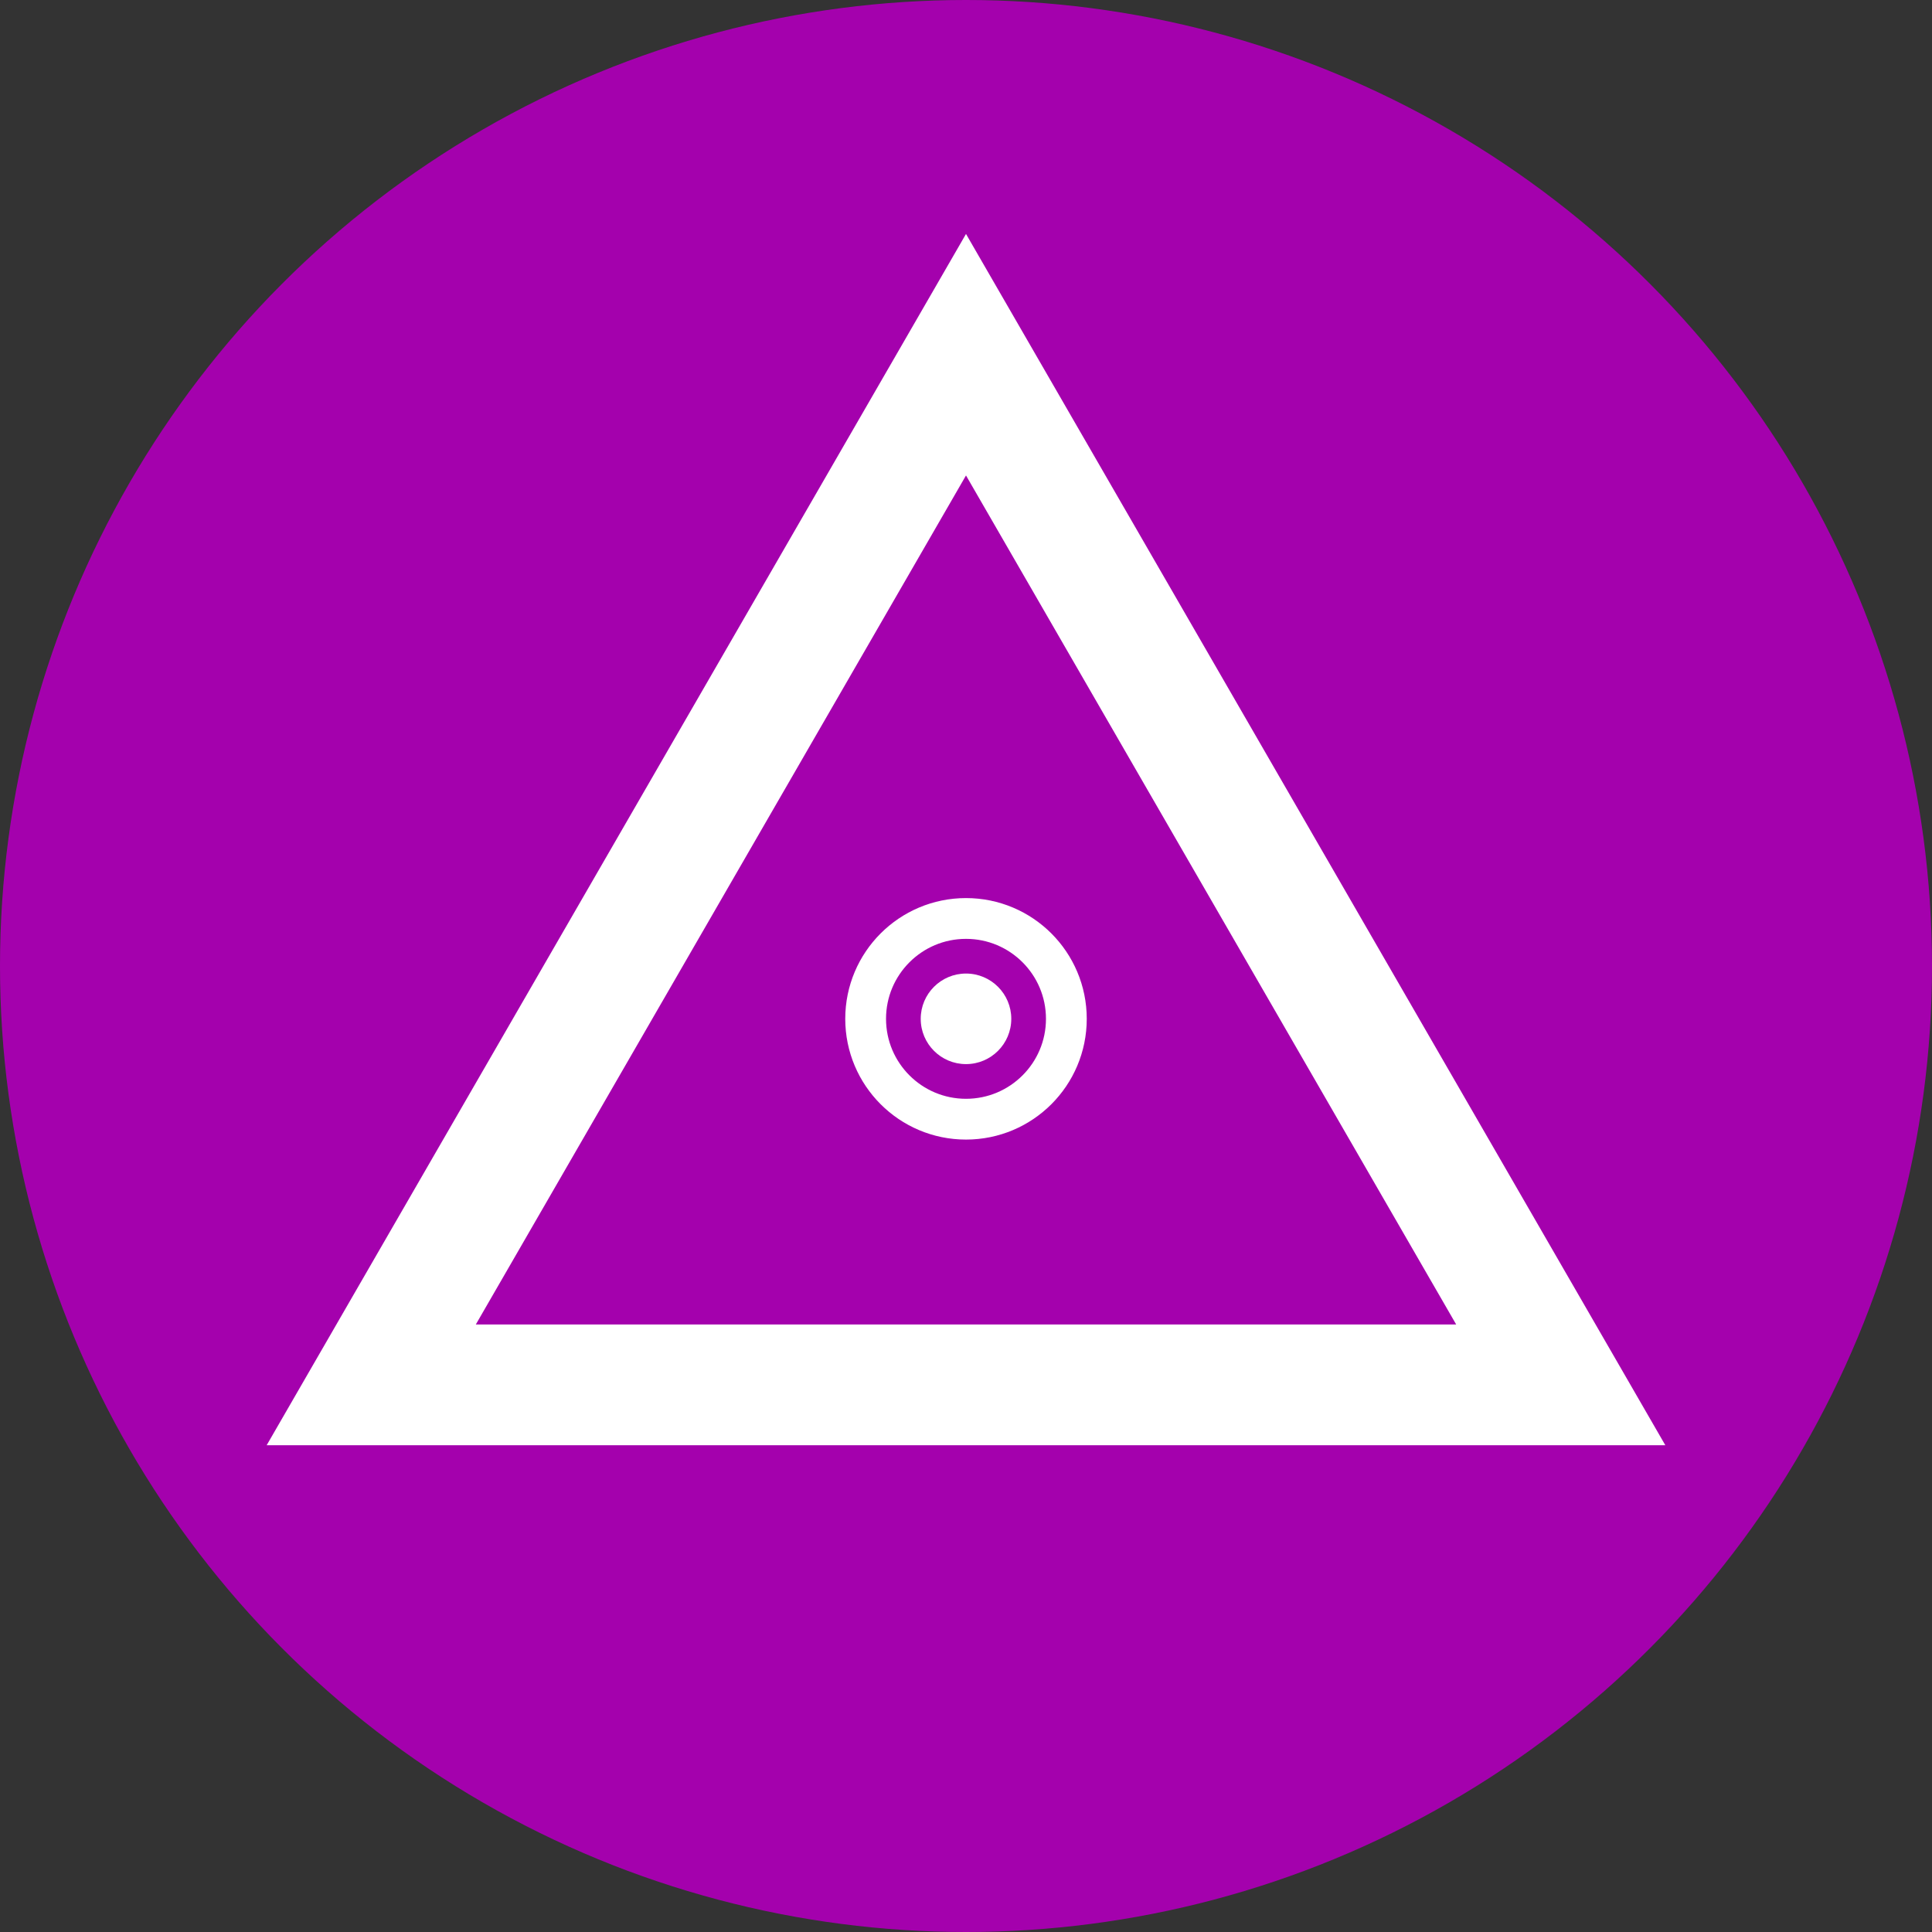
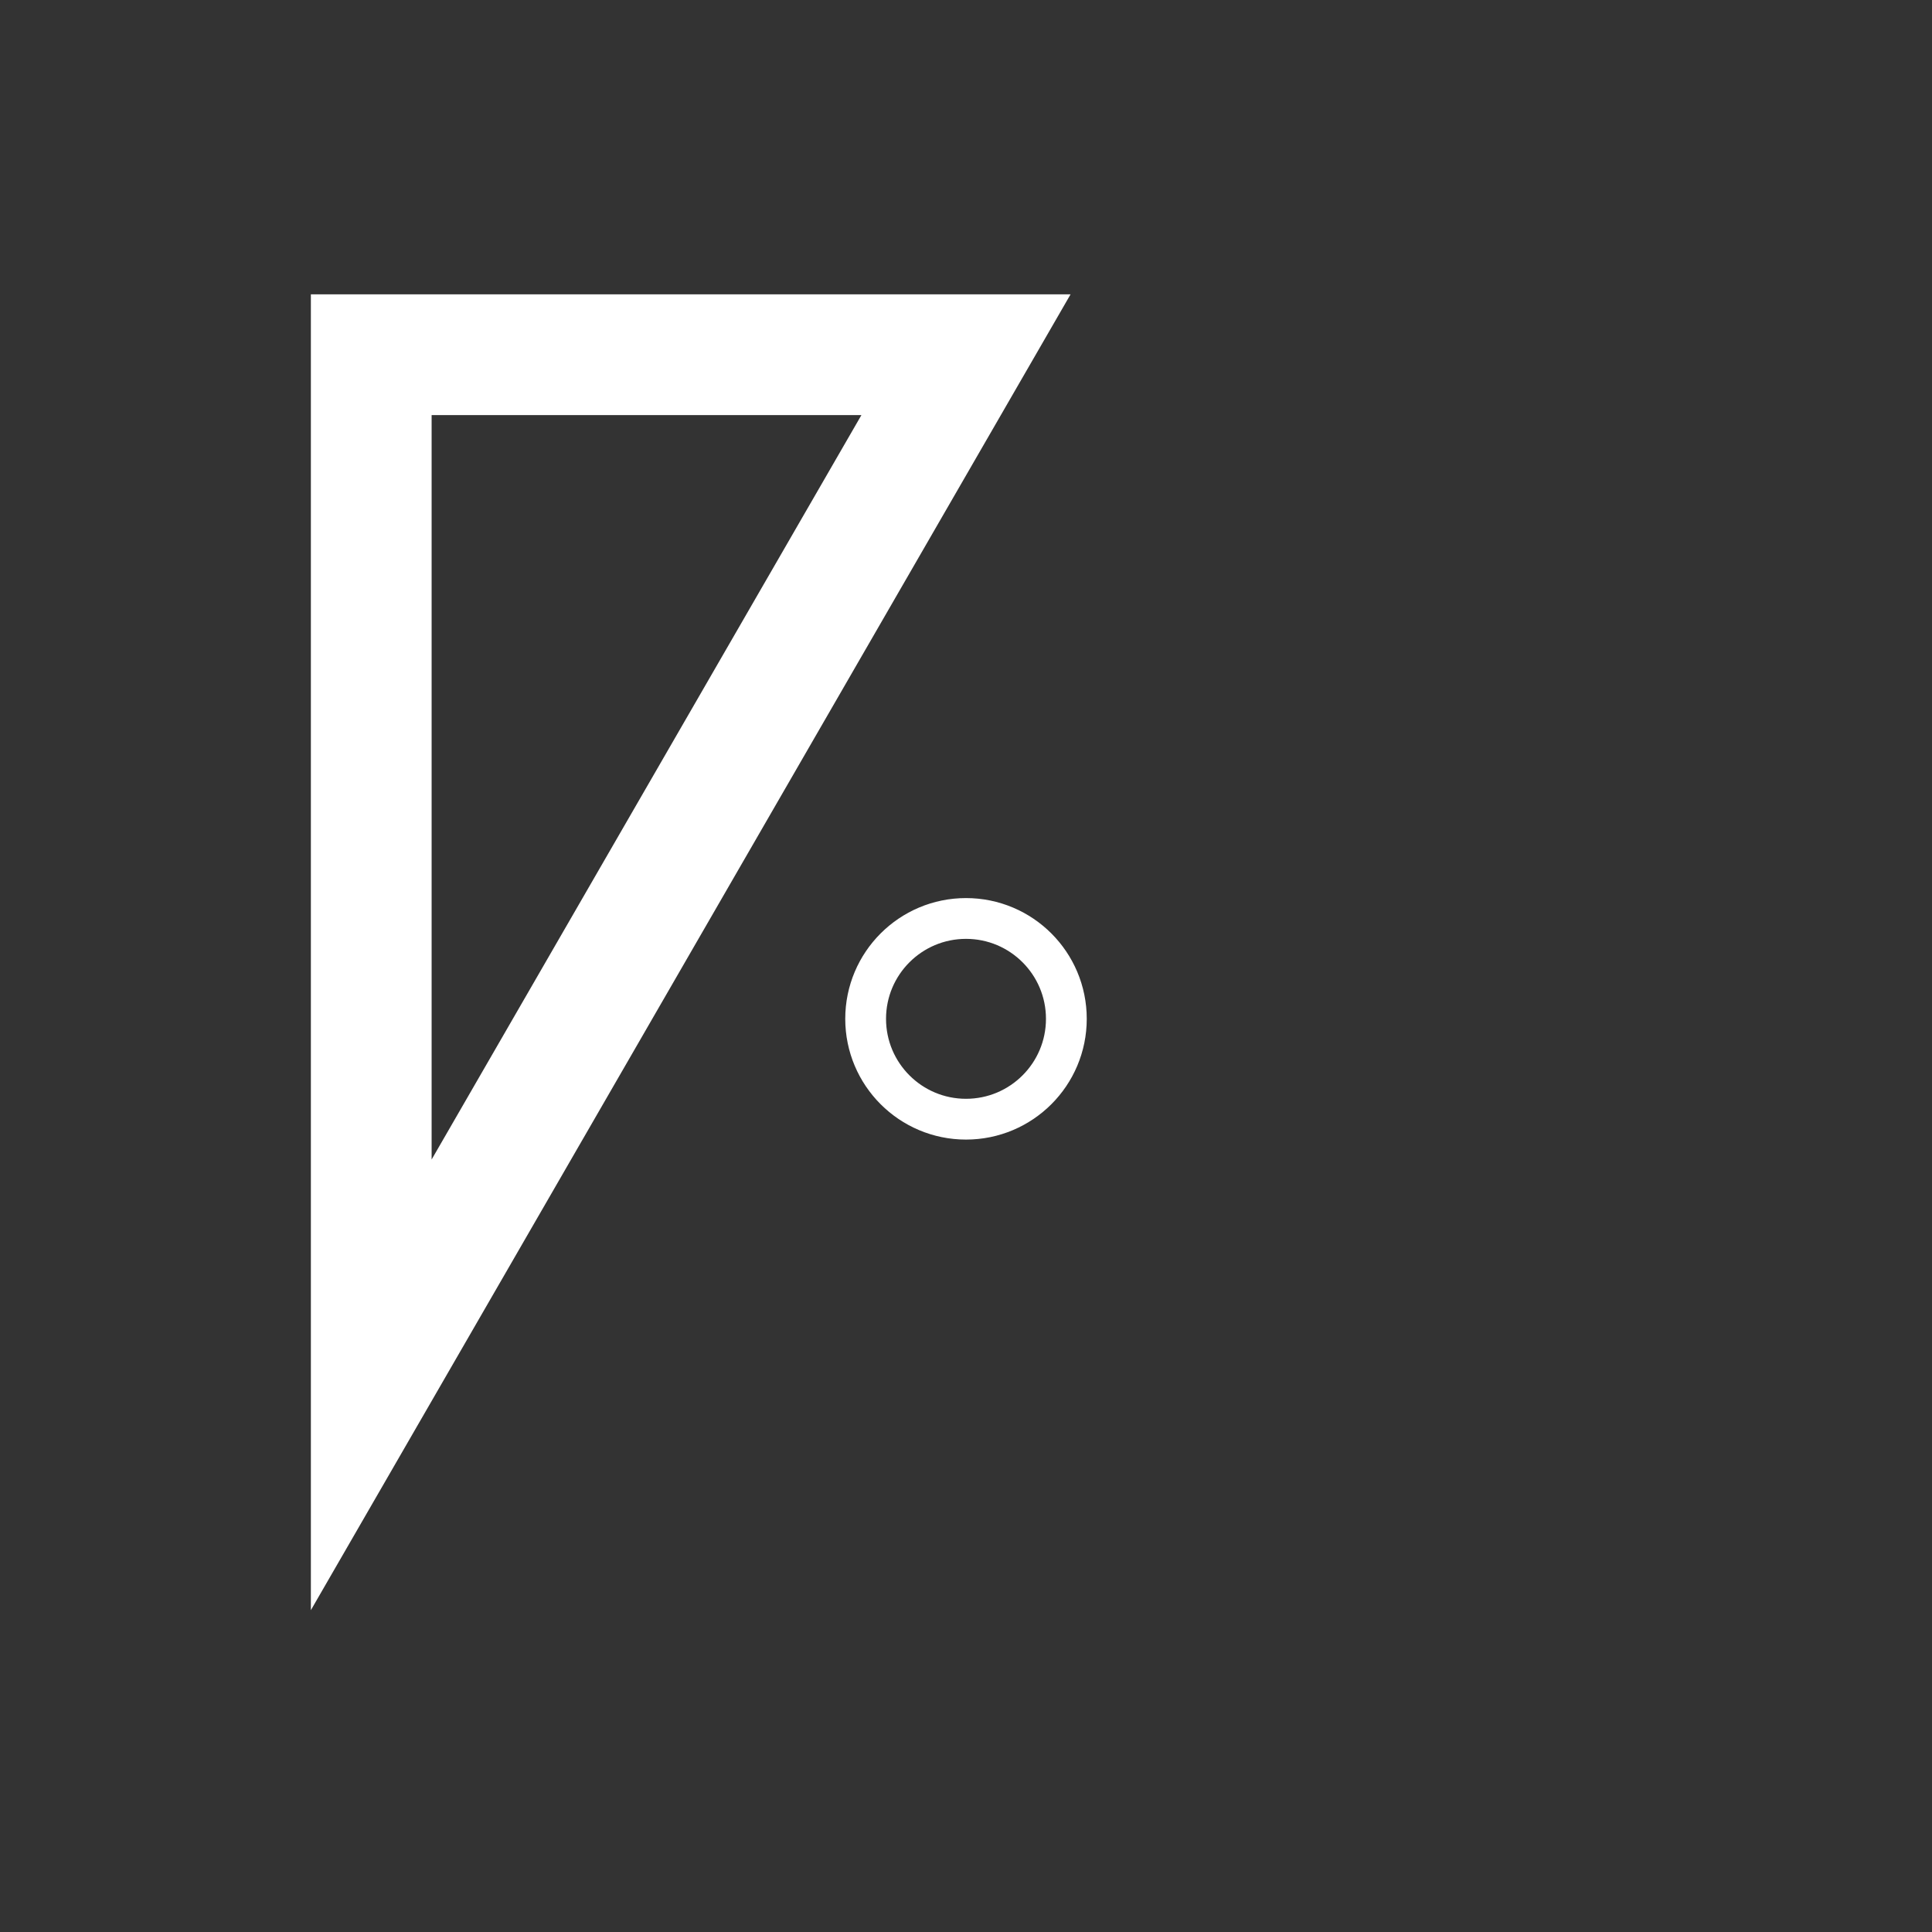
<svg xmlns="http://www.w3.org/2000/svg" version="1.1" width="256" height="256">
  <rect width="100%" height="100%" fill="#333333" stroke="none" />
  <svg width="256" height="256" viewBox="0 0 256 256" fill="none">
    <g clip-path="url(#clip0_295_1904)">
-       <circle cx="128" cy="128" r="128" fill="#A401AD" />
-       <path d="M49.192 183.5L128 47L206.808 183.5H49.192Z" stroke="white" stroke-width="16" />
+       <path d="M49.192 183.5L128 47H49.192Z" stroke="white" stroke-width="16" />
      <circle cx="128" cy="135" r="13.298" stroke="white" stroke-width="5.404" />
-       <circle cx="128" cy="135" r="6" fill="white" />
    </g>
    <defs>
      <clipPath id="SvgjsClipPath1029">
        <rect width="256" height="256" fill="white" />
      </clipPath>
    </defs>
  </svg>
  <style>@media (prefers-color-scheme: light) { :root { filter: none; } }
@media (prefers-color-scheme: dark) { :root { filter: none; } }
</style>
</svg>